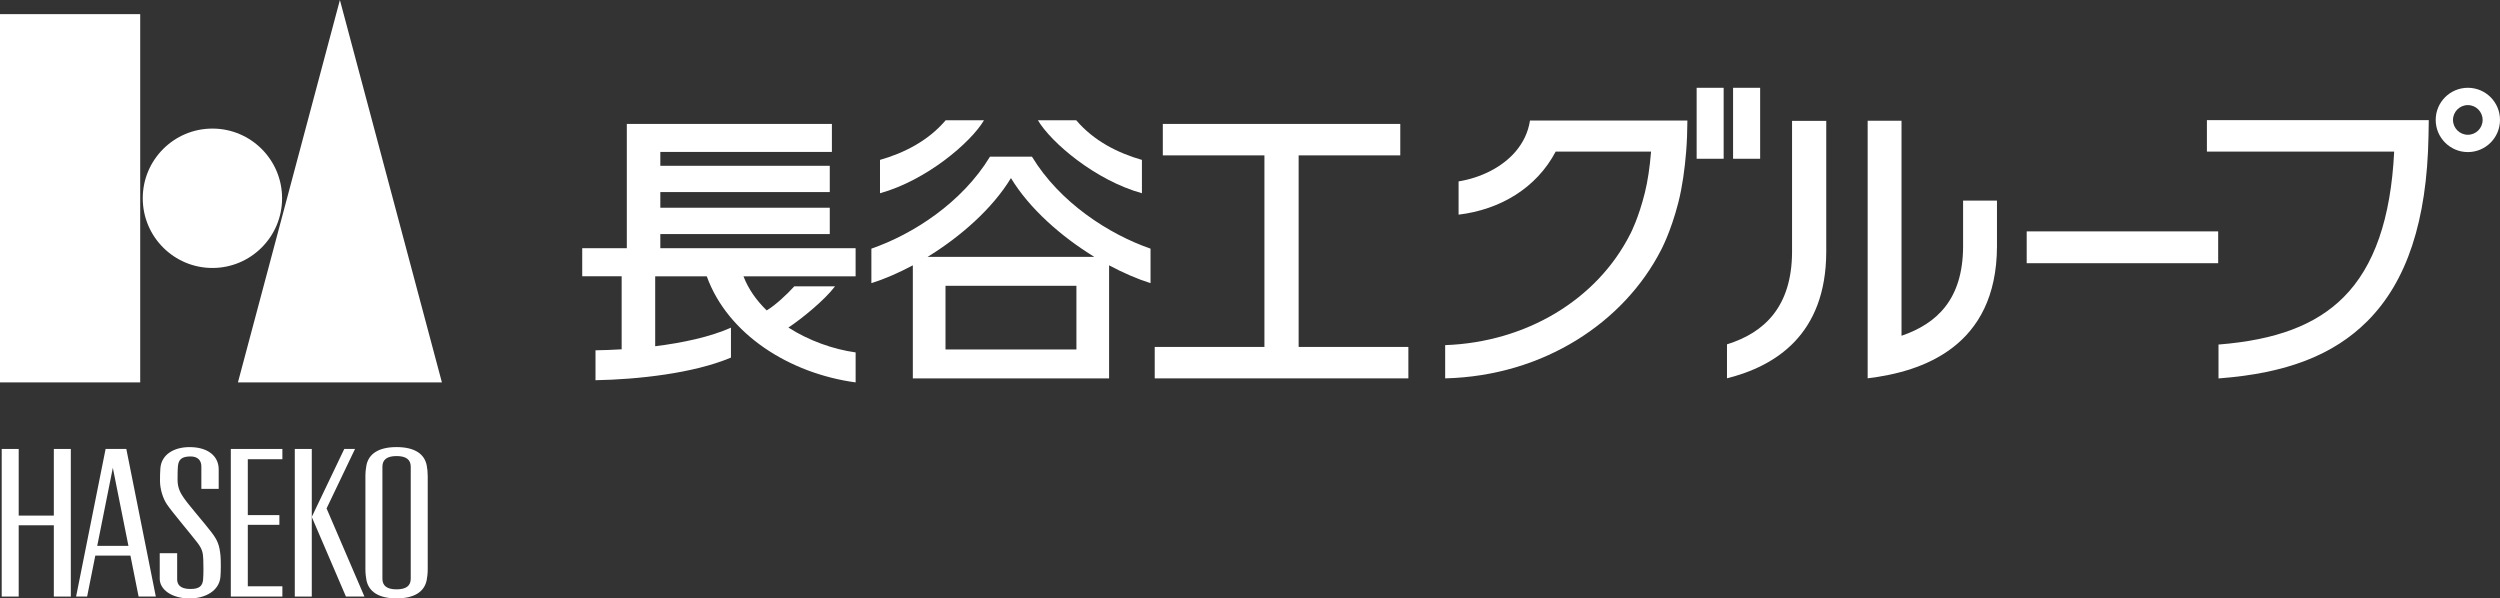
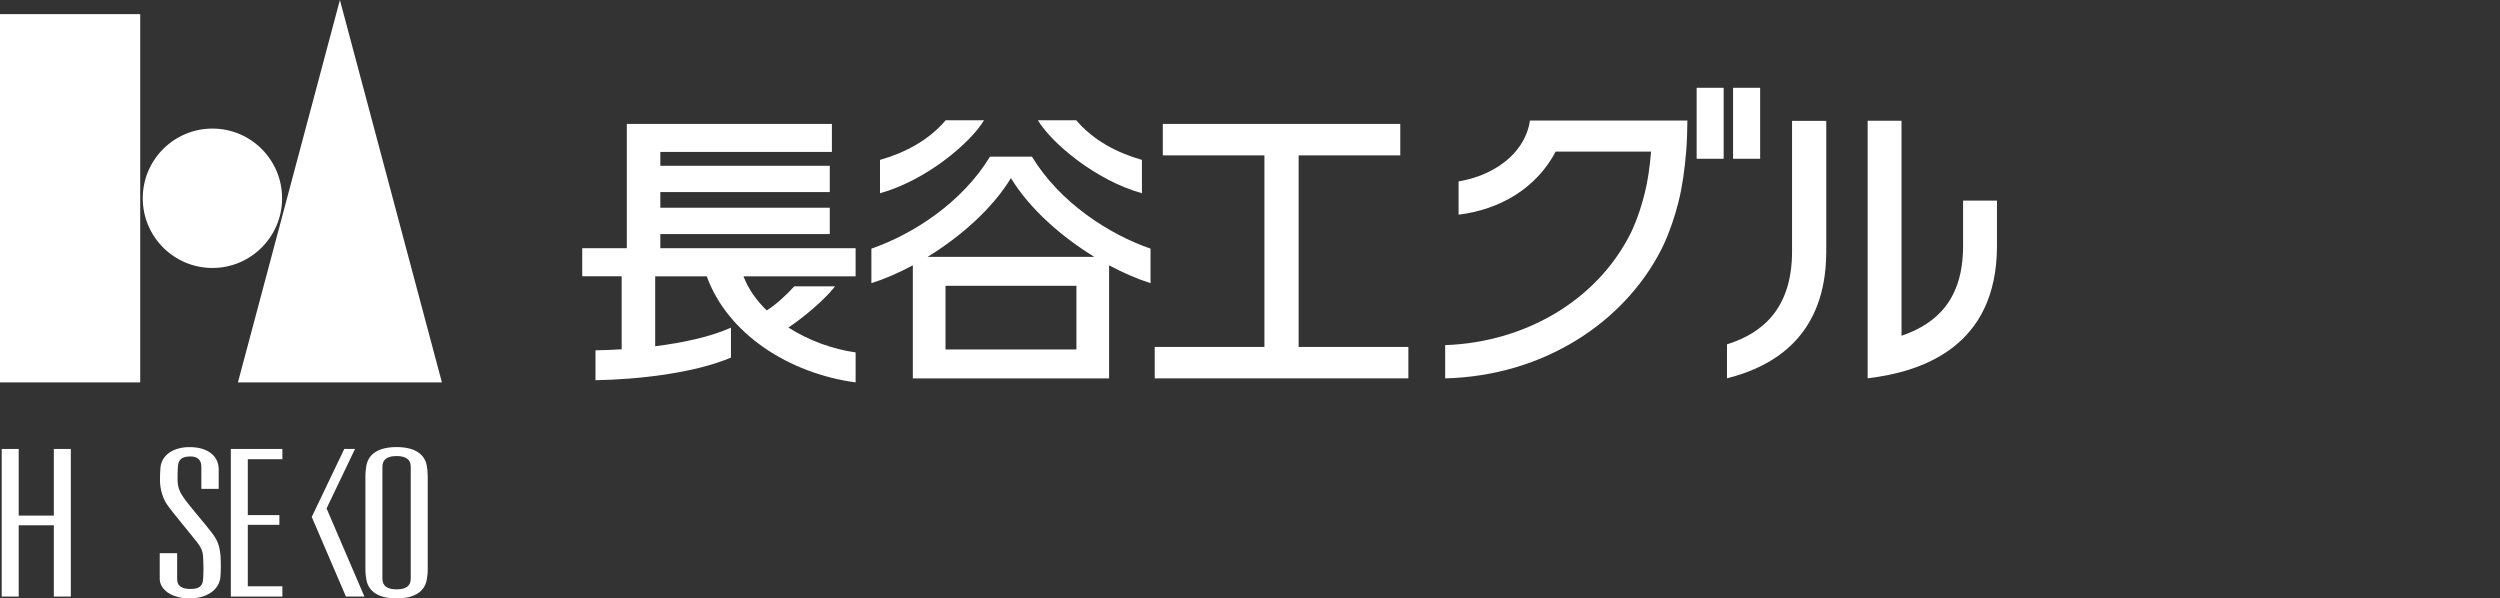
<svg xmlns="http://www.w3.org/2000/svg" id="_レイヤー_2" viewBox="0 0 153.5 36.743">
  <rect x="0" y="0" width="153.5" height="36.743" fill="#333333" stroke="none" />
  <defs>
    <style>.cls-1{fill:#fff;}.cls-2{fill:none;}</style>
  </defs>
  <g id="Word">
    <rect class="cls-1" y=".868" width="8.609" height="22.611" />
    <path class="cls-1" d="M17.32,12.174c0,2.362-1.916,4.279-4.277,4.279s-4.278-1.917-4.278-4.279,1.916-4.279,4.278-4.279,4.277,1.915,4.277,4.279Z" />
    <polygon class="cls-1" points="27.133 23.479 14.609 23.479 20.87 0 27.133 23.479" />
    <path class="cls-1" d="M26.2,28.573c-.137-.704-.749-1.122-1.852-1.122s-1.712.417-1.85,1.122c-.034.177-.062.417-.062.672v5.701c0,.251.029.496.062.667.139.71.749,1.128,1.85,1.128s1.715-.417,1.852-1.128c.035-.17.062-.415.062-.667v-5.701c0-.254-.026-.495-.062-.672ZM25.219,35.536c0,.436-.288.65-.871.65-.58,0-.868-.214-.868-.65v-6.883c0-.433.289-.651.868-.651.583,0,.871.218.871.651v6.883Z" />
    <polygon class="cls-1" points="3.305 27.566 3.305 31.658 1.148 31.658 1.148 27.566 .105 27.566 .105 36.629 1.148 36.629 1.148 32.252 3.305 32.252 3.305 36.629 4.348 36.629 4.348 27.566 3.305 27.566" />
    <polygon class="cls-1" points="17.338 28.196 17.338 27.566 14.172 27.566 14.172 36.629 17.338 36.629 17.338 35.998 15.215 35.998 15.215 32.224 17.154 32.224 17.154 31.628 15.215 31.628 15.215 28.196 17.338 28.196" />
-     <rect class="cls-1" x="18.1" y="27.566" width="1.043" height="9.063" />
    <polygon class="cls-1" points="20.051 31.218 21.798 27.566 21.138 27.566 19.142 31.74 21.24 36.629 22.376 36.629 20.051 31.218" />
-     <path class="cls-1" d="M7.756,27.566h-1.272l-1.812,9.063h.677l.503-2.516h2.156l.502,2.516h1.057l-1.811-9.063ZM5.97,33.516l.958-4.791.958,4.791h-1.916Z" />
    <path class="cls-1" d="M10.258,30.979c-.256-.374-.426-.926-.434-1.425-.003-.251.006-.609.024-.816.073-.841.844-1.286,1.793-1.286,1.126,0,1.787.553,1.787,1.367v1.199h-1.065v-1.379c0-.378-.227-.613-.661-.613-.552,0-.732.197-.775.575-.025.237-.025.638-.025.862,0,.514.191.825.375,1.096.321.471,1.243,1.515,1.717,2.135.361.479.483.77.546,1.443.025.282.025.96-.006,1.292-.084.87-.958,1.315-1.89,1.315-1.104,0-1.837-.546-1.837-1.209v-1.57h1.07v1.591c0,.492.393.607.828.607.538,0,.729-.191.764-.571.034-.361.021-.922.013-1.207-.014-.476-.072-.685-.373-1.078-.328-.432-1.529-1.855-1.851-2.326Z" />
    <rect class="cls-2" y=".868" width="26.265" height="35.76" />
-     <path class="cls-1" d="M147.052,7.375h-11.548v1.932h11.498c-.2,4.098-1.221,7.059-3.11,8.946-1.7,1.7-4.142,2.623-7.676,2.902v2.08l.077-.006c4.101-.313,6.981-1.429,9.062-3.51,2.434-2.435,3.66-6.177,3.755-11.359l.016-.961v-.024s-2.074,0-2.074,0Z" />
-     <path class="cls-1" d="M153.5,7.364c0,1.091-.885,1.974-1.973,1.974s-1.975-.884-1.975-1.974.884-1.974,1.975-1.974,1.973.882,1.973,1.974ZM151.526,6.453c-.503,0-.912.408-.912.911s.409.911.912.911.907-.408.907-.911-.406-.911-.907-.911Z" />
    <path class="cls-1" d="M52.535,15.239h-11.991v-.868h10.404v-1.615h-10.404v-.961h10.404v-1.616h-10.404v-.85h10.535v-1.718h-12.592v7.63h-2.738v1.724h2.421v4.483c-.57.034-1.112.054-1.606.061v1.837c2.573-.046,6.024-.418,8.317-1.39v-1.837c-1.281.574-2.98.931-4.652,1.141v-4.294h3.167c1.289,3.569,5.083,5.965,9.14,6.514v-1.841c-1.393-.194-2.874-.726-4.128-1.526.789-.524,2.202-1.66,2.862-2.53h-2.502c-.417.464-1.148,1.154-1.692,1.477-.628-.61-1.127-1.311-1.426-2.093h6.885v-1.724Z" />
    <path class="cls-1" d="M63.363,9.621h-2.579c-1.709,2.815-4.72,4.76-7.281,5.646v2.119c.805-.253,1.671-.629,2.545-1.095v6.941h12.05v-6.941c.872.466,1.742.842,2.545,1.095v-2.119c-2.561-.887-5.572-2.831-7.28-5.646ZM66.092,21.457h-8.038v-3.909h8.038v3.909ZM56.953,15.772c2.03-1.245,3.984-2.963,5.119-4.838,1.135,1.875,3.089,3.593,5.12,4.838h-10.239Z" />
    <path class="cls-1" d="M60.418,7.384h-2.353c-1.082,1.272-2.558,2.01-4.033,2.434v2.047c2.847-.791,5.563-3.098,6.386-4.481Z" />
    <path class="cls-1" d="M70.114,11.865v-2.047c-1.476-.424-2.952-1.162-4.034-2.434h-2.353c.822,1.383,3.538,3.69,6.388,4.481Z" />
    <polygon class="cls-1" points="79.736 21.302 79.736 9.54 85.977 9.54 85.977 7.609 71.397 7.609 71.397 9.54 77.636 9.54 77.636 21.302 70.9 21.302 70.9 23.232 86.474 23.232 86.474 21.302 79.736 21.302" />
    <path class="cls-1" d="M120.534,12.319v2.825c-.015,3.247-1.616,4.73-3.781,5.472V7.415h-2.079v15.813c3.367-.404,7.916-1.941,7.94-8.085v-2.825h-2.08Z" />
    <path class="cls-1" d="M110.032,7.422v8.06c-.015,3.36-1.711,4.953-3.995,5.66v2.086c2.976-.747,6.076-2.678,6.095-7.746V7.422h-2.101Z" />
-     <rect class="cls-1" x="124.439" y="14.207" width="11.757" height="1.954" />
    <rect class="cls-1" x="104.174" y="5.391" width="1.658" height="4.357" />
    <rect class="cls-1" x="106.411" y="5.391" width="1.662" height="4.357" />
    <path class="cls-1" d="M88.733,21.189v2.043c6.064-.151,10.983-3.455,13.25-7.869.011-.026.6-1.101,1.07-2.94.238-.938.391-2.039.477-3.114.049-.61.072-1.248.076-1.907h-9.666c-.109.734-.431,1.371-.887,1.907-.84.977-2.141,1.607-3.496,1.829v2.042c2.554-.308,4.781-1.633,5.96-3.87h5.858c-.077.962-.209,1.837-.384,2.535-.379,1.527-.852,2.443-.871,2.483l-.018.032c-2.037,4.04-6.39,6.653-11.368,6.831Z" />
  </g>
</svg>